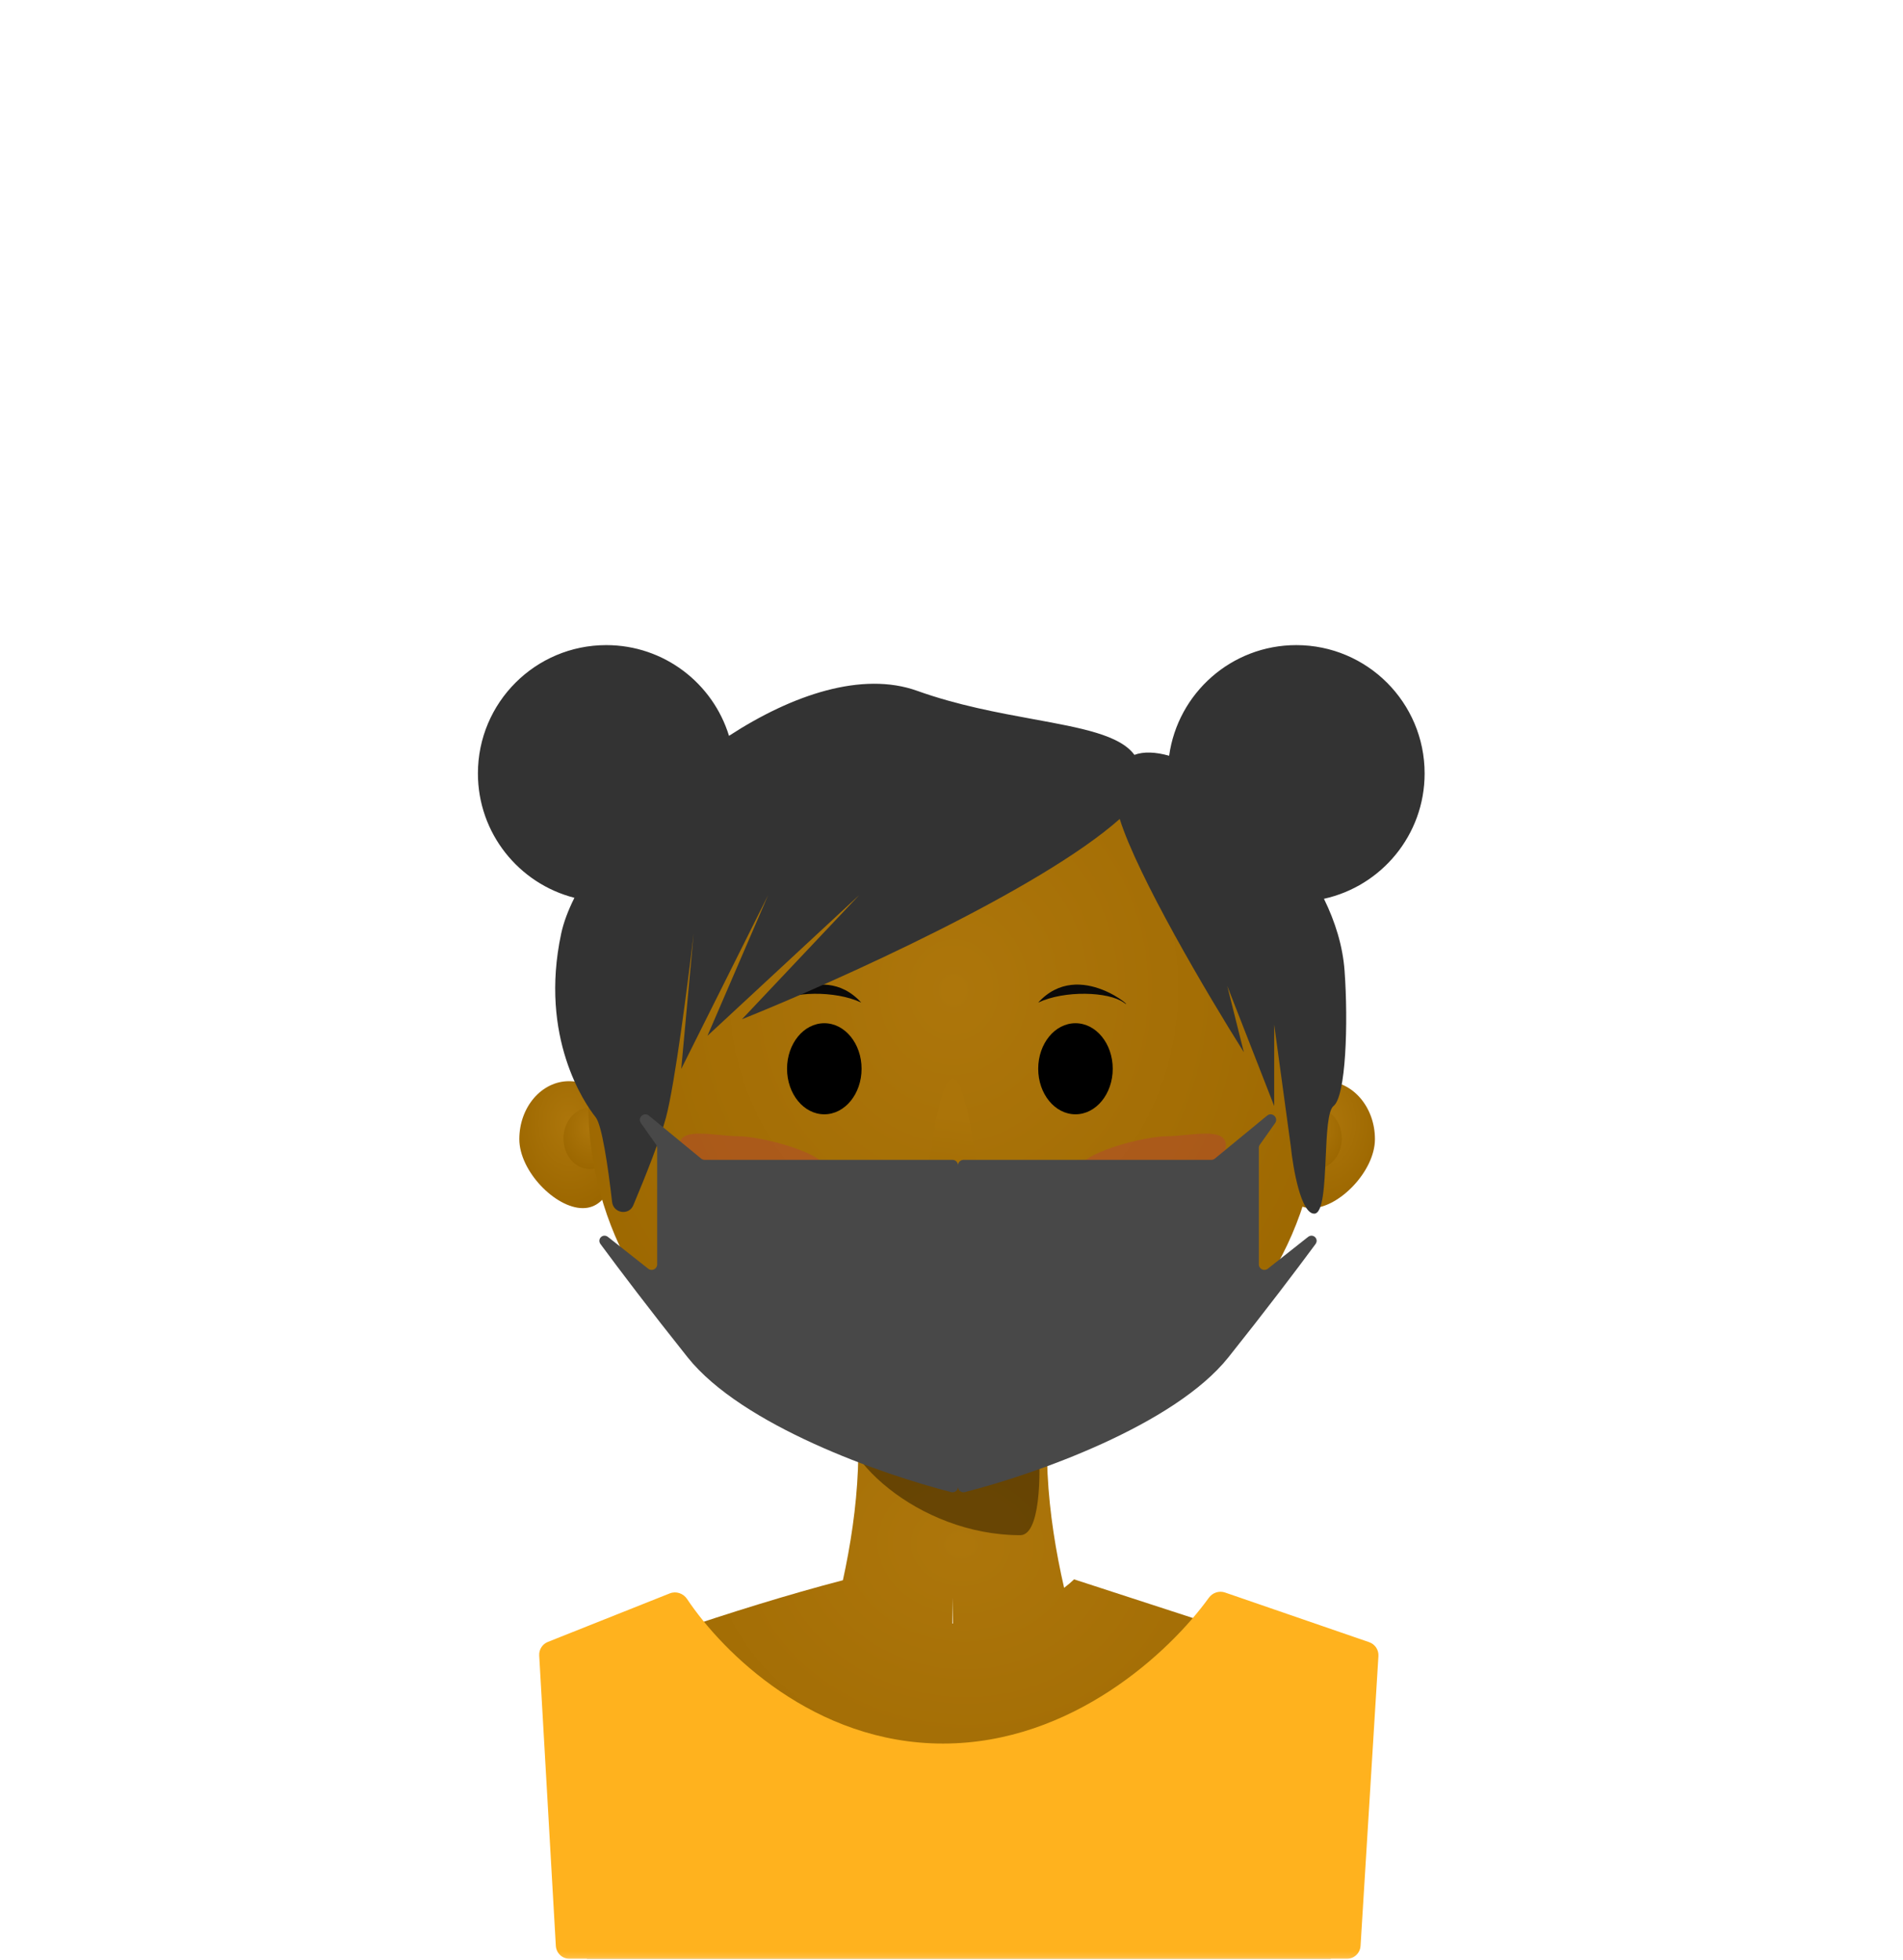
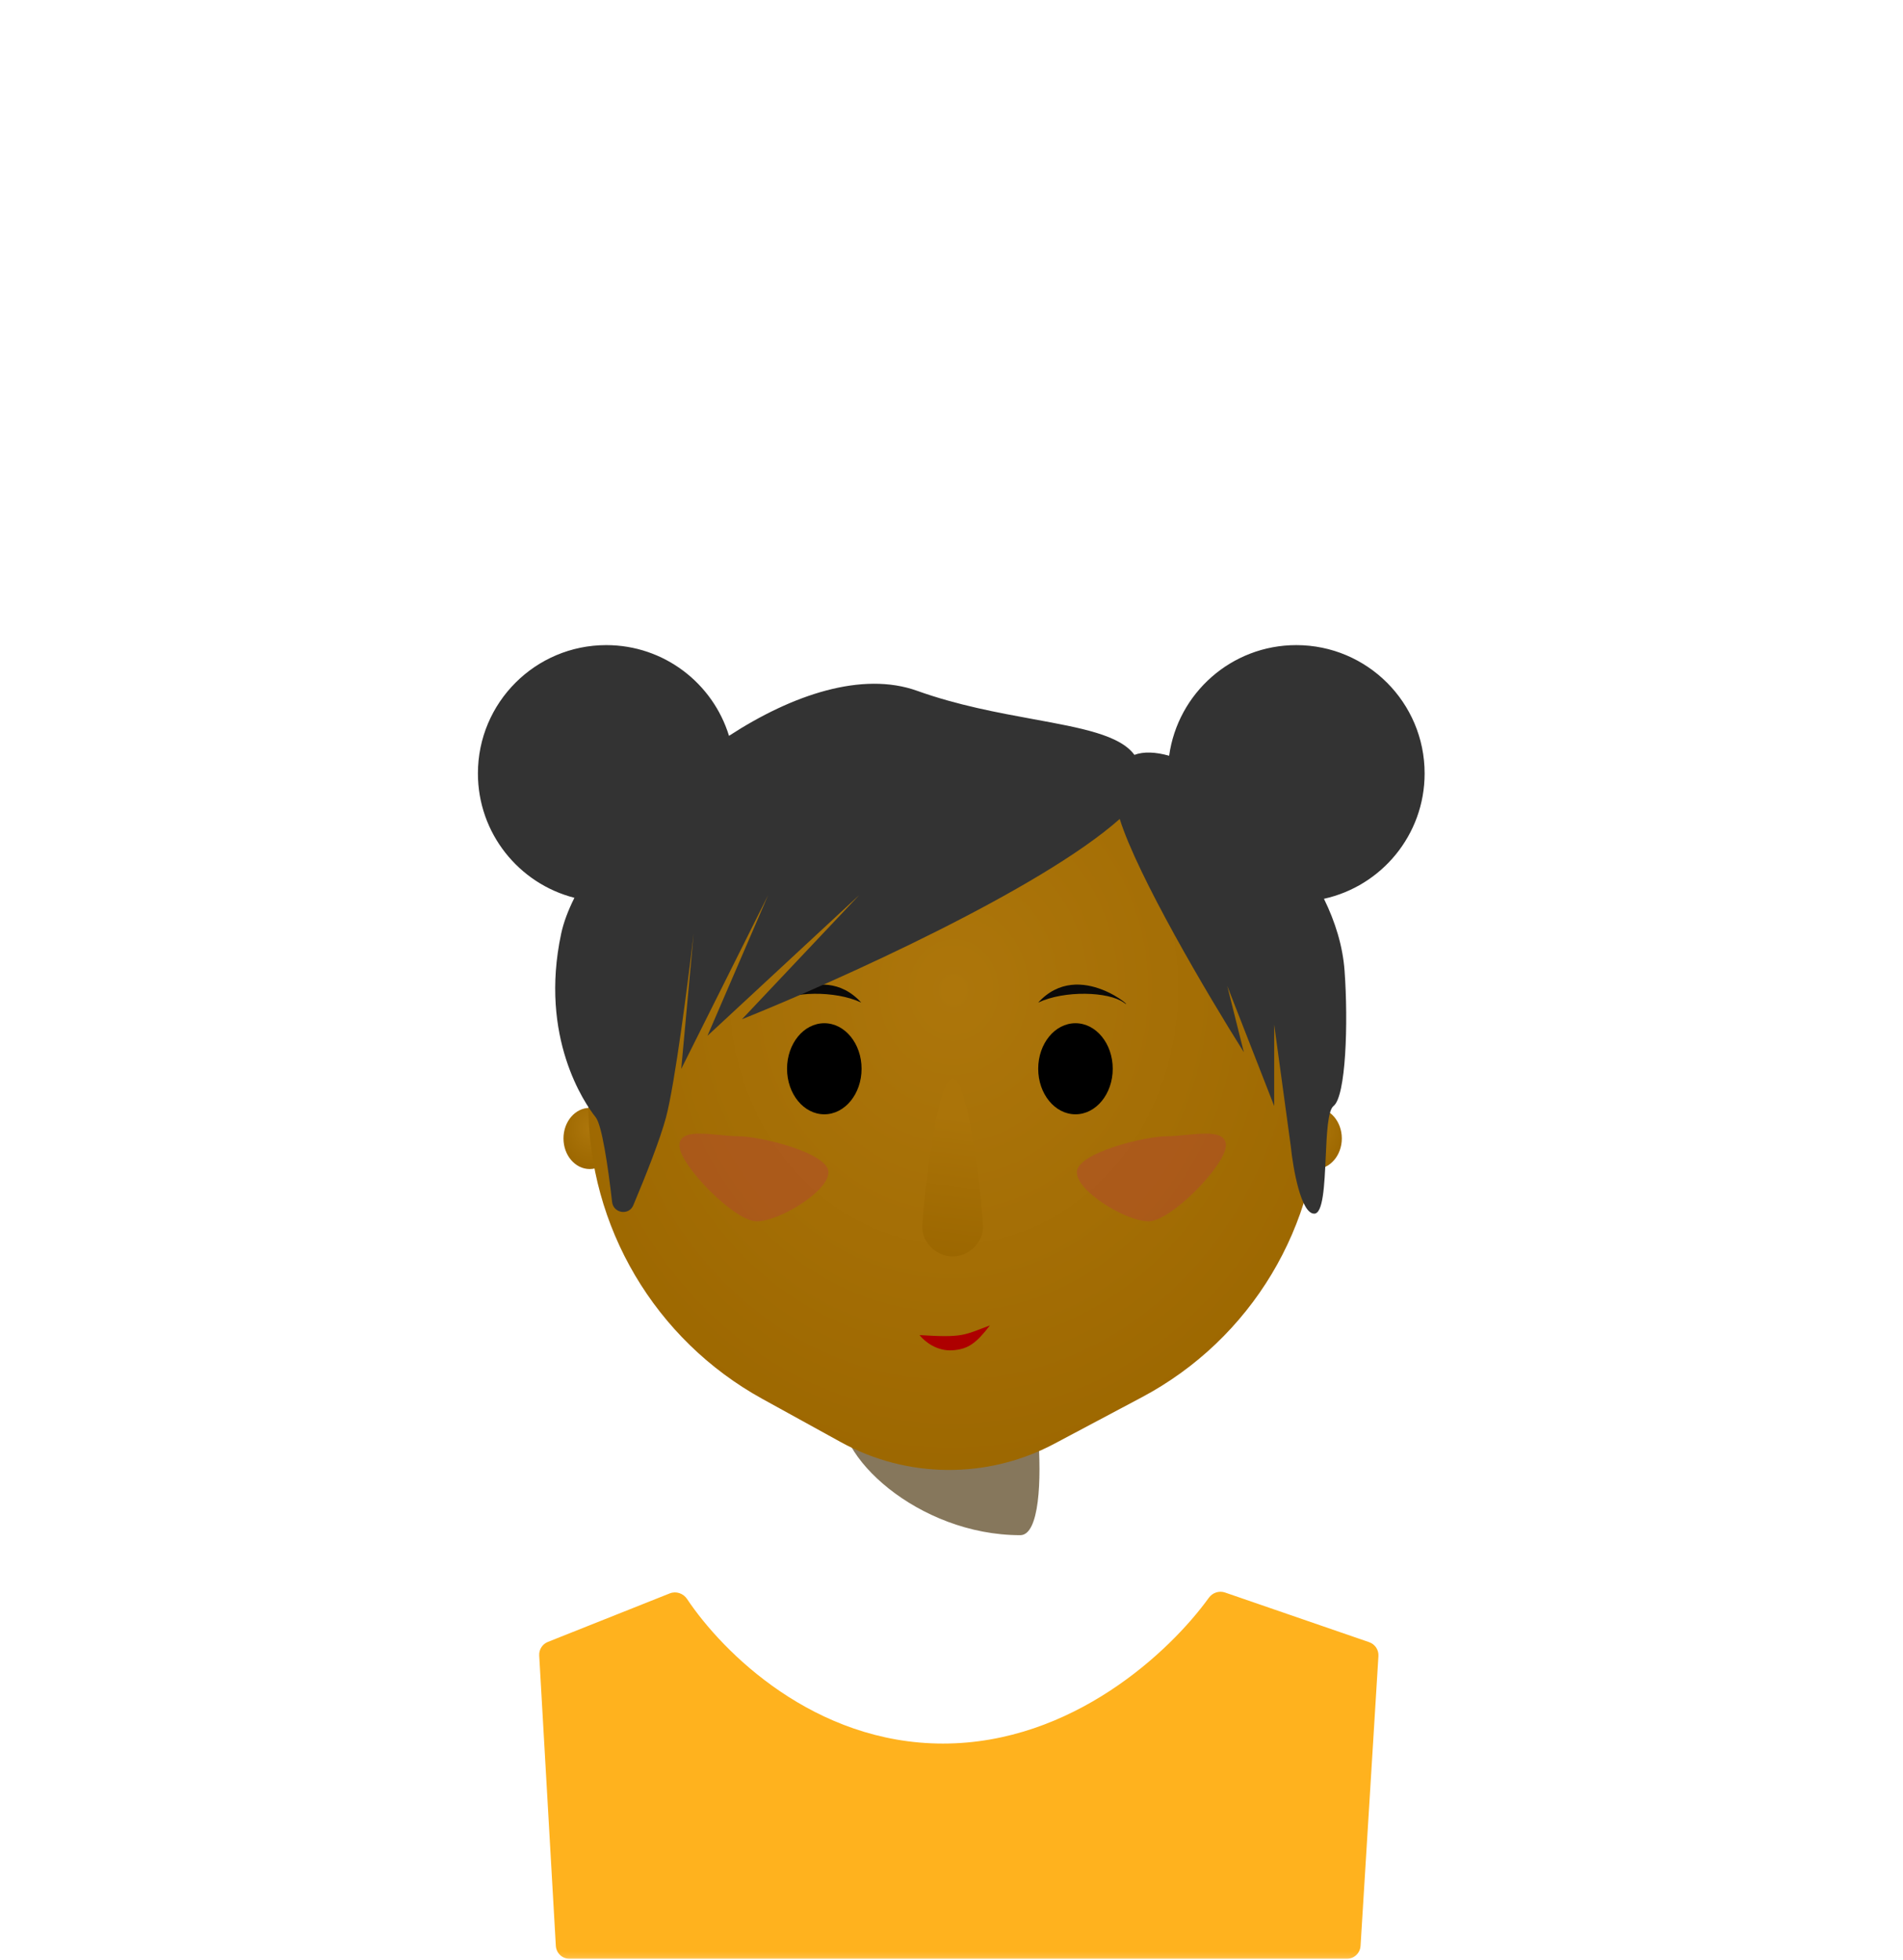
<svg xmlns="http://www.w3.org/2000/svg" width="333" height="343" viewBox="0 0 333 343" fill="none">
  <mask id="mask0_17_1145" style="mask-type:alpha" maskUnits="userSpaceOnUse" x="0" y="0" width="333" height="343">
    <rect x="0.95" y="0.752" width="331.667" height="342.12" rx="63.987" fill="#F7F7F7" />
  </mask>
  <g mask="url(#mask0_17_1145)">
    <g filter="url(#filter0_if_17_1145)">
-       <path fill-rule="evenodd" clip-rule="evenodd" d="M186.207 277.862C183.367 265.541 181.653 250.216 185.217 237.981L167.541 234.014L167.55 233.635L166.701 233.825L165.852 233.635L165.861 234.014L148.185 237.981C151.622 249.781 150.15 264.455 147.494 276.536C128.124 281.571 105.915 289.615 97.153 293.041L102.707 342.787H232.869L239.147 293.041L187.952 276.378C187.499 276.818 186.913 277.324 186.207 277.862ZM166.754 284.121C166.738 282.623 166.72 281.1 166.701 279.559C166.682 281.098 166.664 282.619 166.648 284.116C166.683 284.117 166.719 284.119 166.754 284.121Z" fill="url(#paint0_radial_17_1145)" />
-     </g>
+       </g>
    <g filter="url(#filter1_if_17_1145)">
      <g filter="url(#filter2_if_17_1145)">
-         <path d="M241.562 198.378C241.562 203.979 235.255 210.452 230.454 210.452C225.652 210.452 224.175 203.979 224.175 198.378C224.175 192.776 228.067 188.235 232.869 188.235C237.67 188.235 241.562 192.776 241.562 198.378Z" fill="url(#paint1_radial_17_1145)" />
-       </g>
+         </g>
      <g filter="url(#filter3_f_17_1145)">
        <ellipse cx="230.212" cy="199.223" rx="4.588" ry="5.353" fill="url(#paint2_radial_17_1145)" />
      </g>
    </g>
    <g filter="url(#filter4_if_17_1145)">
      <g filter="url(#filter5_if_17_1145)">
-         <path d="M91.84 198.378C91.84 203.979 98.147 210.452 102.948 210.452C107.75 210.452 109.227 203.979 109.227 198.378C109.227 192.776 105.335 188.235 100.534 188.235C95.732 188.235 91.84 192.776 91.84 198.378Z" fill="url(#paint3_radial_17_1145)" />
-       </g>
+         </g>
      <g filter="url(#filter6_f_17_1145)">
        <ellipse cx="4.588" cy="5.353" rx="4.588" ry="5.353" transform="matrix(-1 0 0 1 107.778 193.87)" fill="url(#paint4_radial_17_1145)" />
      </g>
    </g>
    <g filter="url(#filter7_f_17_1145)">
      <path d="M147.382 245.951C148.967 239.151 152.577 240.548 151.916 235.569C162.262 234.109 182.69 232.066 181.634 235.569C180.313 239.947 180.973 242.539 181.634 250.78C182.294 259.022 181.876 268.65 178.534 268.65C160.664 268.65 145.401 254.449 147.382 245.951Z" fill="#422B00" fill-opacity="0.64" />
    </g>
    <g filter="url(#filter8_if_17_1145)">
      <path d="M102.948 191.821C102.948 156.498 131.583 127.863 166.906 127.863C202.228 127.863 230.863 156.498 230.863 191.821V192.855C230.863 214.492 218.919 234.362 199.811 244.512L184.484 252.654C172.786 258.868 158.742 258.76 147.141 252.368L133.397 244.795C114.614 234.445 102.948 214.697 102.948 193.252V191.821Z" fill="url(#paint5_radial_17_1145)" />
    </g>
    <g filter="url(#filter9_if_17_1145)">
      <ellipse cx="144.243" cy="187.028" rx="6.52" ry="7.969" fill="black" />
    </g>
    <g filter="url(#filter10_if_17_1145)">
      <ellipse cx="188.193" cy="187.028" rx="6.52" ry="7.969" fill="black" />
    </g>
    <g filter="url(#filter11_f_17_1145)">
      <path d="M181.673 175.447C186.262 173.273 193.989 173.515 196.646 175.447C199.302 177.379 188.918 167.478 181.673 175.447Z" fill="#0A0909" />
    </g>
    <g filter="url(#filter12_f_17_1145)">
-       <path d="M150.705 175.447C146.116 173.273 138.389 173.515 135.733 175.447C133.076 177.379 143.46 167.478 150.705 175.447Z" fill="#0A0909" />
+       <path d="M150.705 175.447C146.116 173.273 138.389 173.515 135.733 175.447C133.076 177.379 143.46 167.478 150.705 175.447" fill="#0A0909" />
    </g>
    <g filter="url(#filter13_df_17_1145)">
      <path d="M172.014 214.316C172.014 216.85 169.635 219.387 166.701 219.387C163.767 219.387 161.388 216.85 161.388 214.316C161.388 211.782 163.767 188.235 166.701 188.235C169.635 188.235 172.014 211.782 172.014 214.316Z" fill="url(#paint6_linear_17_1145)" />
    </g>
    <g filter="url(#filter14_f_17_1145)">
      <path d="M214.516 200.458C214.516 203.841 204.921 213.724 200.992 213.724C197.064 213.724 188.435 208.522 188.435 205.139C188.435 201.756 200.313 198.835 204.241 198.835C208.17 198.835 214.516 197.076 214.516 200.458Z" fill="#B73B3B" fill-opacity="0.39" />
    </g>
    <g filter="url(#filter15_f_17_1145)">
      <path d="M118.887 200.458C118.887 203.841 128.482 213.724 132.41 213.724C136.338 213.724 144.967 208.522 144.967 205.139C144.967 201.756 133.089 198.835 129.161 198.835C125.233 198.835 118.887 197.076 118.887 200.458Z" fill="#B73B3B" fill-opacity="0.39" />
    </g>
    <g filter="url(#filter16_if_17_1145)">
      <path d="M173.221 230.978C168.633 232.669 168.633 233.152 160.905 232.669C161.871 233.876 163.996 235.518 166.701 235.325C169.406 235.132 170.806 234.118 173.221 230.978Z" fill="#AD0000" />
    </g>
    <g filter="url(#filter17_if_17_1145)">
      <path d="M165.011 305.115C142.521 305.115 126.502 289.223 120.229 279.819C119.569 278.828 118.312 278.393 117.205 278.834L95.872 287.326C94.906 287.71 94.295 288.669 94.354 289.707L97.264 340.51C97.337 341.788 98.395 342.787 99.675 342.787H235.669C236.945 342.787 238.001 341.794 238.079 340.521L241.207 289.803C241.274 288.719 240.61 287.725 239.584 287.371L214.365 278.682C213.318 278.321 212.168 278.716 211.521 279.615C204.76 288.991 187.663 305.115 165.011 305.115Z" fill="#FFB21E" />
    </g>
    <g filter="url(#filter18_f_17_1145)">
      <path fill-rule="evenodd" clip-rule="evenodd" d="M83.629 135.349C83.629 145.829 90.807 154.632 100.515 157.111C99.405 159.325 98.612 161.443 98.196 163.394C94.332 181.506 102.301 193.097 104.233 195.512C105.313 196.862 106.377 203.947 107.112 210.347C107.34 212.325 110.043 212.76 110.816 210.925C113.036 205.653 115.526 199.348 116.549 195.512C118.095 189.716 120.413 171.685 121.379 163.394L119.206 187.06L134.419 156.633L123.794 181.264L150.357 156.633L129.831 178.367C146.588 171.633 182.021 155.663 195.938 143.315C199.056 153.276 211.192 173.875 217.654 184.13L214.756 172.538L222.966 193.548V179.3L225.864 200.551C226.267 204.495 227.651 212.384 229.97 212.384C231.535 212.384 231.762 207.378 231.982 202.509V202.509C232.169 198.367 232.351 194.325 233.35 193.548C235.524 191.857 235.945 178.999 235.282 169.882C234.969 165.575 233.653 161.313 231.675 157.284C241.75 155.069 249.29 146.09 249.29 135.349C249.29 122.946 239.235 112.891 226.831 112.891C215.479 112.891 206.094 121.314 204.585 132.252C202.211 131.581 200.116 131.492 198.505 132.099C195.981 128.63 189.271 127.4 180.895 125.864C174.672 124.723 167.53 123.414 160.5 120.893C150.892 117.446 138.663 121.543 127.566 128.767C124.753 119.576 116.201 112.891 106.088 112.891C93.684 112.891 83.629 122.946 83.629 135.349Z" fill="#333333" />
    </g>
-     <path fill-rule="evenodd" clip-rule="evenodd" d="M113.55 195.227L122.696 202.75C122.869 202.892 123.086 202.97 123.31 202.97H166.673C167.204 202.97 167.636 203.4 167.639 203.931C167.641 203.4 168.073 202.97 168.605 202.97H211.967C212.191 202.97 212.408 202.892 212.581 202.75L221.727 195.227C222.597 194.511 223.78 195.611 223.129 196.531L220.46 200.305C220.345 200.468 220.283 200.663 220.283 200.862V221.262C220.283 222.069 221.214 222.52 221.847 222.02L228.888 216.461C229.761 215.772 230.855 216.816 230.194 217.711C226.73 222.404 221.479 229.335 214.97 237.503C205.44 249.463 180.981 258.018 168.828 261.115C168.223 261.269 167.642 260.811 167.639 260.188C167.636 260.811 167.054 261.269 166.45 261.115C154.297 258.018 129.838 249.463 120.307 237.503C113.798 229.335 108.547 222.404 105.083 217.711C104.422 216.816 105.516 215.772 106.389 216.461L113.43 222.02C114.064 222.52 114.995 222.069 114.995 221.262V200.862C114.995 200.663 114.933 200.468 114.817 200.305L112.148 196.531C111.497 195.611 112.68 194.511 113.55 195.227Z" fill="#484848" />
  </g>
  <defs>
    <filter id="filter0_if_17_1145" x="94.406" y="230.888" width="147.488" height="114.645" filterUnits="userSpaceOnUse" color-interpolation-filters="sRGB">
      <feFlood flood-opacity="0" result="BackgroundImageFix" />
      <feBlend mode="normal" in="SourceGraphic" in2="BackgroundImageFix" result="shape" />
      <feColorMatrix in="SourceAlpha" type="matrix" values="0 0 0 0 0 0 0 0 0 0 0 0 0 0 0 0 0 0 127 0" result="hardAlpha" />
      <feOffset />
      <feGaussianBlur stdDeviation="13.537" />
      <feComposite in2="hardAlpha" operator="arithmetic" k2="-1" k3="1" />
      <feColorMatrix type="matrix" values="0 0 0 0 0.558 0 0 0 0 0.437 0 0 0 0 0.2 0 0 0 1 0" />
      <feBlend mode="normal" in2="shape" result="effect1_innerShadow_17_1145" />
      <feGaussianBlur stdDeviation="1.373" result="effect2_foregroundBlur_17_1145" />
    </filter>
    <filter id="filter1_if_17_1145" x="221.428" y="185.488" width="22.88" height="27.71" filterUnits="userSpaceOnUse" color-interpolation-filters="sRGB">
      <feFlood flood-opacity="0" result="BackgroundImageFix" />
      <feBlend mode="normal" in="SourceGraphic" in2="BackgroundImageFix" result="shape" />
      <feColorMatrix in="SourceAlpha" type="matrix" values="0 0 0 0 0 0 0 0 0 0 0 0 0 0 0 0 0 0 127 0" result="hardAlpha" />
      <feOffset />
      <feGaussianBlur stdDeviation="13.537" />
      <feComposite in2="hardAlpha" operator="arithmetic" k2="-1" k3="1" />
      <feColorMatrix type="matrix" values="0 0 0 0 0.558 0 0 0 0 0.437 0 0 0 0 0.2 0 0 0 1 0" />
      <feBlend mode="normal" in2="shape" result="effect1_innerShadow_17_1145" />
      <feGaussianBlur stdDeviation="1.373" result="effect2_foregroundBlur_17_1145" />
    </filter>
    <filter id="filter2_if_17_1145" x="222.243" y="186.303" width="21.251" height="26.081" filterUnits="userSpaceOnUse" color-interpolation-filters="sRGB">
      <feFlood flood-opacity="0" result="BackgroundImageFix" />
      <feBlend mode="normal" in="SourceGraphic" in2="BackgroundImageFix" result="shape" />
      <feColorMatrix in="SourceAlpha" type="matrix" values="0 0 0 0 0 0 0 0 0 0 0 0 0 0 0 0 0 0 127 0" result="hardAlpha" />
      <feOffset dx="-0.966" dy="0.966" />
      <feGaussianBlur stdDeviation="5.071" />
      <feComposite in2="hardAlpha" operator="arithmetic" k2="-1" k3="1" />
      <feColorMatrix type="matrix" values="0 0 0 0 0.946 0 0 0 0 0.799 0 0 0 0 0.512 0 0 0 1 0" />
      <feBlend mode="normal" in2="shape" result="effect1_innerShadow_17_1145" />
      <feGaussianBlur stdDeviation="0.966" result="effect2_foregroundBlur_17_1145" />
    </filter>
    <filter id="filter3_f_17_1145" x="219.676" y="187.922" width="21.072" height="22.601" filterUnits="userSpaceOnUse" color-interpolation-filters="sRGB">
      <feFlood flood-opacity="0" result="BackgroundImageFix" />
      <feBlend mode="normal" in="SourceGraphic" in2="BackgroundImageFix" result="shape" />
      <feGaussianBlur stdDeviation="2.974" result="effect1_foregroundBlur_17_1145" />
    </filter>
    <filter id="filter4_if_17_1145" x="89.093" y="185.488" width="22.88" height="27.71" filterUnits="userSpaceOnUse" color-interpolation-filters="sRGB">
      <feFlood flood-opacity="0" result="BackgroundImageFix" />
      <feBlend mode="normal" in="SourceGraphic" in2="BackgroundImageFix" result="shape" />
      <feColorMatrix in="SourceAlpha" type="matrix" values="0 0 0 0 0 0 0 0 0 0 0 0 0 0 0 0 0 0 127 0" result="hardAlpha" />
      <feOffset />
      <feGaussianBlur stdDeviation="13.537" />
      <feComposite in2="hardAlpha" operator="arithmetic" k2="-1" k3="1" />
      <feColorMatrix type="matrix" values="0 0 0 0 0.558 0 0 0 0 0.437 0 0 0 0 0.2 0 0 0 1 0" />
      <feBlend mode="normal" in2="shape" result="effect1_innerShadow_17_1145" />
      <feGaussianBlur stdDeviation="1.373" result="effect2_foregroundBlur_17_1145" />
    </filter>
    <filter id="filter5_if_17_1145" x="89.908" y="186.303" width="21.251" height="26.081" filterUnits="userSpaceOnUse" color-interpolation-filters="sRGB">
      <feFlood flood-opacity="0" result="BackgroundImageFix" />
      <feBlend mode="normal" in="SourceGraphic" in2="BackgroundImageFix" result="shape" />
      <feColorMatrix in="SourceAlpha" type="matrix" values="0 0 0 0 0 0 0 0 0 0 0 0 0 0 0 0 0 0 127 0" result="hardAlpha" />
      <feOffset dx="-0.966" dy="0.966" />
      <feGaussianBlur stdDeviation="5.071" />
      <feComposite in2="hardAlpha" operator="arithmetic" k2="-1" k3="1" />
      <feColorMatrix type="matrix" values="0 0 0 0 0.946 0 0 0 0 0.799 0 0 0 0 0.512 0 0 0 1 0" />
      <feBlend mode="normal" in2="shape" result="effect1_innerShadow_17_1145" />
      <feGaussianBlur stdDeviation="0.966" result="effect2_foregroundBlur_17_1145" />
    </filter>
    <filter id="filter6_f_17_1145" x="92.654" y="187.922" width="21.072" height="22.601" filterUnits="userSpaceOnUse" color-interpolation-filters="sRGB">
      <feFlood flood-opacity="0" result="BackgroundImageFix" />
      <feBlend mode="normal" in="SourceGraphic" in2="BackgroundImageFix" result="shape" />
      <feGaussianBlur stdDeviation="2.974" result="effect1_foregroundBlur_17_1145" />
    </filter>
    <filter id="filter7_f_17_1145" x="142.862" y="229.288" width="43.383" height="43.709" filterUnits="userSpaceOnUse" color-interpolation-filters="sRGB">
      <feFlood flood-opacity="0" result="BackgroundImageFix" />
      <feBlend mode="normal" in="SourceGraphic" in2="BackgroundImageFix" result="shape" />
      <feGaussianBlur stdDeviation="2.173" result="effect1_foregroundBlur_17_1145" />
    </filter>
    <filter id="filter8_if_17_1145" x="100.202" y="125.117" width="133.408" height="134.869" filterUnits="userSpaceOnUse" color-interpolation-filters="sRGB">
      <feFlood flood-opacity="0" result="BackgroundImageFix" />
      <feBlend mode="normal" in="SourceGraphic" in2="BackgroundImageFix" result="shape" />
      <feColorMatrix in="SourceAlpha" type="matrix" values="0 0 0 0 0 0 0 0 0 0 0 0 0 0 0 0 0 0 127 0" result="hardAlpha" />
      <feOffset />
      <feGaussianBlur stdDeviation="13.537" />
      <feComposite in2="hardAlpha" operator="arithmetic" k2="-1" k3="1" />
      <feColorMatrix type="matrix" values="0 0 0 0 0.558 0 0 0 0 0.437 0 0 0 0 0.2 0 0 0 1 0" />
      <feBlend mode="normal" in2="shape" result="effect1_innerShadow_17_1145" />
      <feGaussianBlur stdDeviation="1.373" result="effect2_foregroundBlur_17_1145" />
    </filter>
    <filter id="filter9_if_17_1145" x="136.844" y="178.18" width="14.798" height="17.696" filterUnits="userSpaceOnUse" color-interpolation-filters="sRGB">
      <feFlood flood-opacity="0" result="BackgroundImageFix" />
      <feBlend mode="normal" in="SourceGraphic" in2="BackgroundImageFix" result="shape" />
      <feColorMatrix in="SourceAlpha" type="matrix" values="0 0 0 0 0 0 0 0 0 0 0 0 0 0 0 0 0 0 127 0" result="hardAlpha" />
      <feOffset />
      <feGaussianBlur stdDeviation="3.735" />
      <feComposite in2="hardAlpha" operator="arithmetic" k2="-1" k3="1" />
      <feColorMatrix type="matrix" values="0 0 0 0 0.458 0 0 0 0 0.458 0 0 0 0 0.458 0 0 0 0.73 0" />
      <feBlend mode="normal" in2="shape" result="effect1_innerShadow_17_1145" />
      <feGaussianBlur stdDeviation="0.439" result="effect2_foregroundBlur_17_1145" />
    </filter>
    <filter id="filter10_if_17_1145" x="180.794" y="178.18" width="14.798" height="17.696" filterUnits="userSpaceOnUse" color-interpolation-filters="sRGB">
      <feFlood flood-opacity="0" result="BackgroundImageFix" />
      <feBlend mode="normal" in="SourceGraphic" in2="BackgroundImageFix" result="shape" />
      <feColorMatrix in="SourceAlpha" type="matrix" values="0 0 0 0 0 0 0 0 0 0 0 0 0 0 0 0 0 0 127 0" result="hardAlpha" />
      <feOffset />
      <feGaussianBlur stdDeviation="3.735" />
      <feComposite in2="hardAlpha" operator="arithmetic" k2="-1" k3="1" />
      <feColorMatrix type="matrix" values="0 0 0 0 0.458 0 0 0 0 0.458 0 0 0 0 0.458 0 0 0 0.73 0" />
      <feBlend mode="normal" in2="shape" result="effect1_innerShadow_17_1145" />
      <feGaussianBlur stdDeviation="0.439" result="effect2_foregroundBlur_17_1145" />
    </filter>
    <filter id="filter11_f_17_1145" x="180.707" y="171.331" width="17.329" height="5.338" filterUnits="userSpaceOnUse" color-interpolation-filters="sRGB">
      <feFlood flood-opacity="0" result="BackgroundImageFix" />
      <feBlend mode="normal" in="SourceGraphic" in2="BackgroundImageFix" result="shape" />
      <feGaussianBlur stdDeviation="0.483" result="effect1_foregroundBlur_17_1145" />
    </filter>
    <filter id="filter12_f_17_1145" x="134.342" y="171.331" width="17.329" height="5.338" filterUnits="userSpaceOnUse" color-interpolation-filters="sRGB">
      <feFlood flood-opacity="0" result="BackgroundImageFix" />
      <feBlend mode="normal" in="SourceGraphic" in2="BackgroundImageFix" result="shape" />
      <feGaussianBlur stdDeviation="0.483" result="effect1_foregroundBlur_17_1145" />
    </filter>
    <filter id="filter13_df_17_1145" x="159.939" y="186.786" width="13.523" height="34.05" filterUnits="userSpaceOnUse" color-interpolation-filters="sRGB">
      <feFlood flood-opacity="0" result="BackgroundImageFix" />
      <feColorMatrix in="SourceAlpha" type="matrix" values="0 0 0 0 0 0 0 0 0 0 0 0 0 0 0 0 0 0 127 0" result="hardAlpha" />
      <feOffset dy="0.483" />
      <feGaussianBlur stdDeviation="0.483" />
      <feComposite in2="hardAlpha" operator="out" />
      <feColorMatrix type="matrix" values="0 0 0 0 0 0 0 0 0 0 0 0 0 0 0 0 0 0 0.25 0" />
      <feBlend mode="normal" in2="BackgroundImageFix" result="effect1_dropShadow_17_1145" />
      <feBlend mode="normal" in="SourceGraphic" in2="effect1_dropShadow_17_1145" result="shape" />
      <feGaussianBlur stdDeviation="0.724" result="effect2_foregroundBlur_17_1145" />
    </filter>
    <filter id="filter14_f_17_1145" x="176.998" y="186.941" width="48.954" height="38.219" filterUnits="userSpaceOnUse" color-interpolation-filters="sRGB">
      <feFlood flood-opacity="0" result="BackgroundImageFix" />
      <feBlend mode="normal" in="SourceGraphic" in2="BackgroundImageFix" result="shape" />
      <feGaussianBlur stdDeviation="5.718" result="effect1_foregroundBlur_17_1145" />
    </filter>
    <filter id="filter15_f_17_1145" x="107.45" y="186.941" width="48.954" height="38.219" filterUnits="userSpaceOnUse" color-interpolation-filters="sRGB">
      <feFlood flood-opacity="0" result="BackgroundImageFix" />
      <feBlend mode="normal" in="SourceGraphic" in2="BackgroundImageFix" result="shape" />
      <feGaussianBlur stdDeviation="5.718" result="effect1_foregroundBlur_17_1145" />
    </filter>
    <filter id="filter16_if_17_1145" x="159.939" y="230.012" width="14.248" height="6.294" filterUnits="userSpaceOnUse" color-interpolation-filters="sRGB">
      <feFlood flood-opacity="0" result="BackgroundImageFix" />
      <feBlend mode="normal" in="SourceGraphic" in2="BackgroundImageFix" result="shape" />
      <feColorMatrix in="SourceAlpha" type="matrix" values="0 0 0 0 0 0 0 0 0 0 0 0 0 0 0 0 0 0 127 0" result="hardAlpha" />
      <feOffset dy="0.966" />
      <feGaussianBlur stdDeviation="1.449" />
      <feComposite in2="hardAlpha" operator="arithmetic" k2="-1" k3="1" />
      <feColorMatrix type="matrix" values="0 0 0 0 0 0 0 0 0 0 0 0 0 0 0 0 0 0 0.25 0" />
      <feBlend mode="normal" in2="shape" result="effect1_innerShadow_17_1145" />
      <feGaussianBlur stdDeviation="0.483" result="effect2_foregroundBlur_17_1145" />
    </filter>
    <filter id="filter17_if_17_1145" x="93.385" y="277.583" width="148.794" height="66.17" filterUnits="userSpaceOnUse" color-interpolation-filters="sRGB">
      <feFlood flood-opacity="0" result="BackgroundImageFix" />
      <feBlend mode="normal" in="SourceGraphic" in2="BackgroundImageFix" result="shape" />
      <feColorMatrix in="SourceAlpha" type="matrix" values="0 0 0 0 0 0 0 0 0 0 0 0 0 0 0 0 0 0 127 0" result="hardAlpha" />
      <feOffset />
      <feGaussianBlur stdDeviation="7.486" />
      <feComposite in2="hardAlpha" operator="arithmetic" k2="-1" k3="1" />
      <feColorMatrix type="matrix" values="0 0 0 0 1 0 0 0 0 0.685 0 0 0 0 0.075 0 0 0 1 0" />
      <feBlend mode="normal" in2="shape" result="effect1_innerShadow_17_1145" />
      <feGaussianBlur stdDeviation="0.483" result="effect2_foregroundBlur_17_1145" />
    </filter>
    <filter id="filter18_f_17_1145" x="82.663" y="111.925" width="167.592" height="101.424" filterUnits="userSpaceOnUse" color-interpolation-filters="sRGB">
      <feFlood flood-opacity="0" result="BackgroundImageFix" />
      <feBlend mode="normal" in="SourceGraphic" in2="BackgroundImageFix" result="shape" />
      <feGaussianBlur stdDeviation="0.483" result="effect1_foregroundBlur_17_1145" />
    </filter>
    <radialGradient id="paint0_radial_17_1145" cx="0" cy="0" r="1" gradientUnits="userSpaceOnUse" gradientTransform="translate(168.15 270.345) rotate(93.619) scale(72.453 87.201)">
      <stop stop-color="#AD760B" />
      <stop offset="1" stop-color="#9C6700" />
    </radialGradient>
    <radialGradient id="paint1_radial_17_1145" cx="0" cy="0" r="1" gradientUnits="userSpaceOnUse" gradientTransform="translate(232.869 195.707) rotate(92.179) scale(14.728 10.691)">
      <stop stop-color="#AD760B" />
      <stop offset="1" stop-color="#9C6700" />
    </radialGradient>
    <radialGradient id="paint2_radial_17_1145" cx="0" cy="0" r="1" gradientUnits="userSpaceOnUse" gradientTransform="translate(230.212 197.47) rotate(92.386) scale(7.098 5.642)">
      <stop stop-color="#AD760B" />
      <stop offset="1" stop-color="#9C6700" />
    </radialGradient>
    <radialGradient id="paint3_radial_17_1145" cx="0" cy="0" r="1" gradientUnits="userSpaceOnUse" gradientTransform="translate(100.534 195.707) rotate(87.821) scale(14.728 10.691)">
      <stop stop-color="#AD760B" />
      <stop offset="1" stop-color="#9C6700" />
    </radialGradient>
    <radialGradient id="paint4_radial_17_1145" cx="0" cy="0" r="1" gradientUnits="userSpaceOnUse" gradientTransform="translate(4.588 3.601) rotate(92.386) scale(7.098 5.642)">
      <stop stop-color="#AD760B" />
      <stop offset="1" stop-color="#9C6700" />
    </radialGradient>
    <radialGradient id="paint5_radial_17_1145" cx="0" cy="0" r="1" gradientUnits="userSpaceOnUse" gradientTransform="translate(166.906 173.183) rotate(92.642) scale(89.361 78.628)">
      <stop stop-color="#AD760B" />
      <stop offset="1" stop-color="#9C6700" />
    </radialGradient>
    <linearGradient id="paint6_linear_17_1145" x1="166.701" y1="194.755" x2="163.651" y2="219.008" gradientUnits="userSpaceOnUse">
      <stop stop-color="#AB7409" />
      <stop offset="1" stop-color="#9C6700" />
    </linearGradient>
  </defs>
</svg>